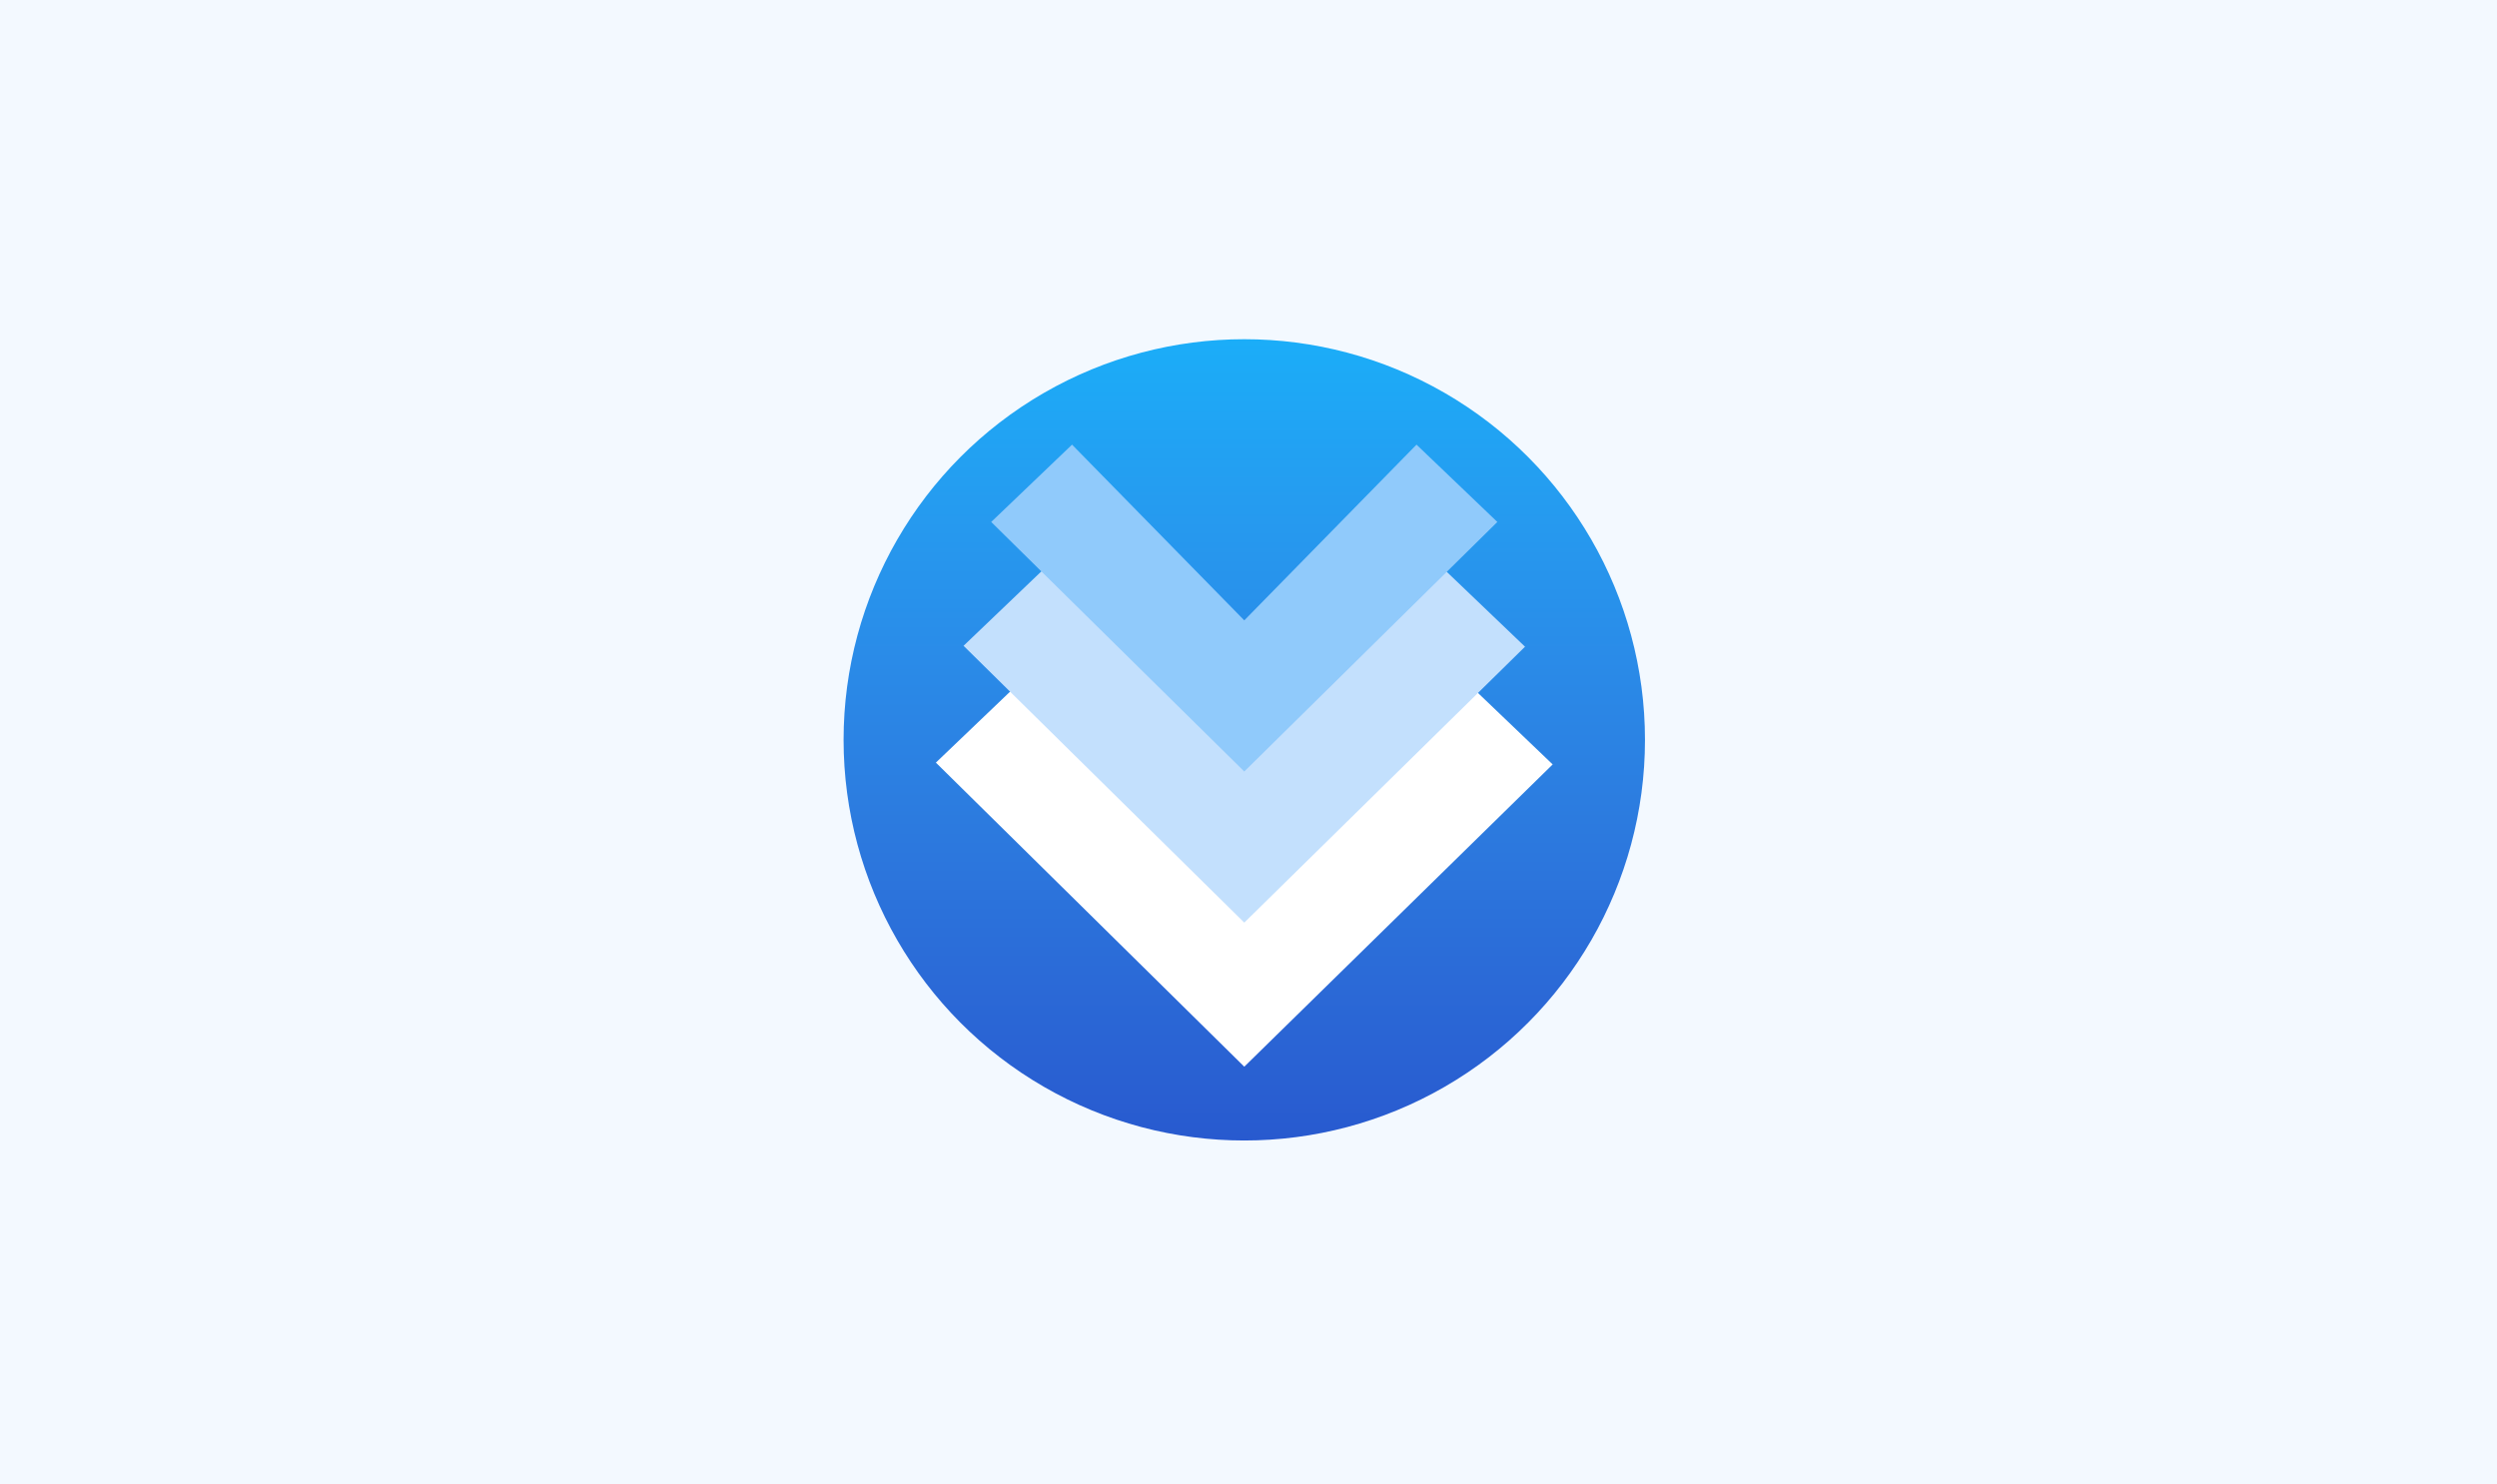
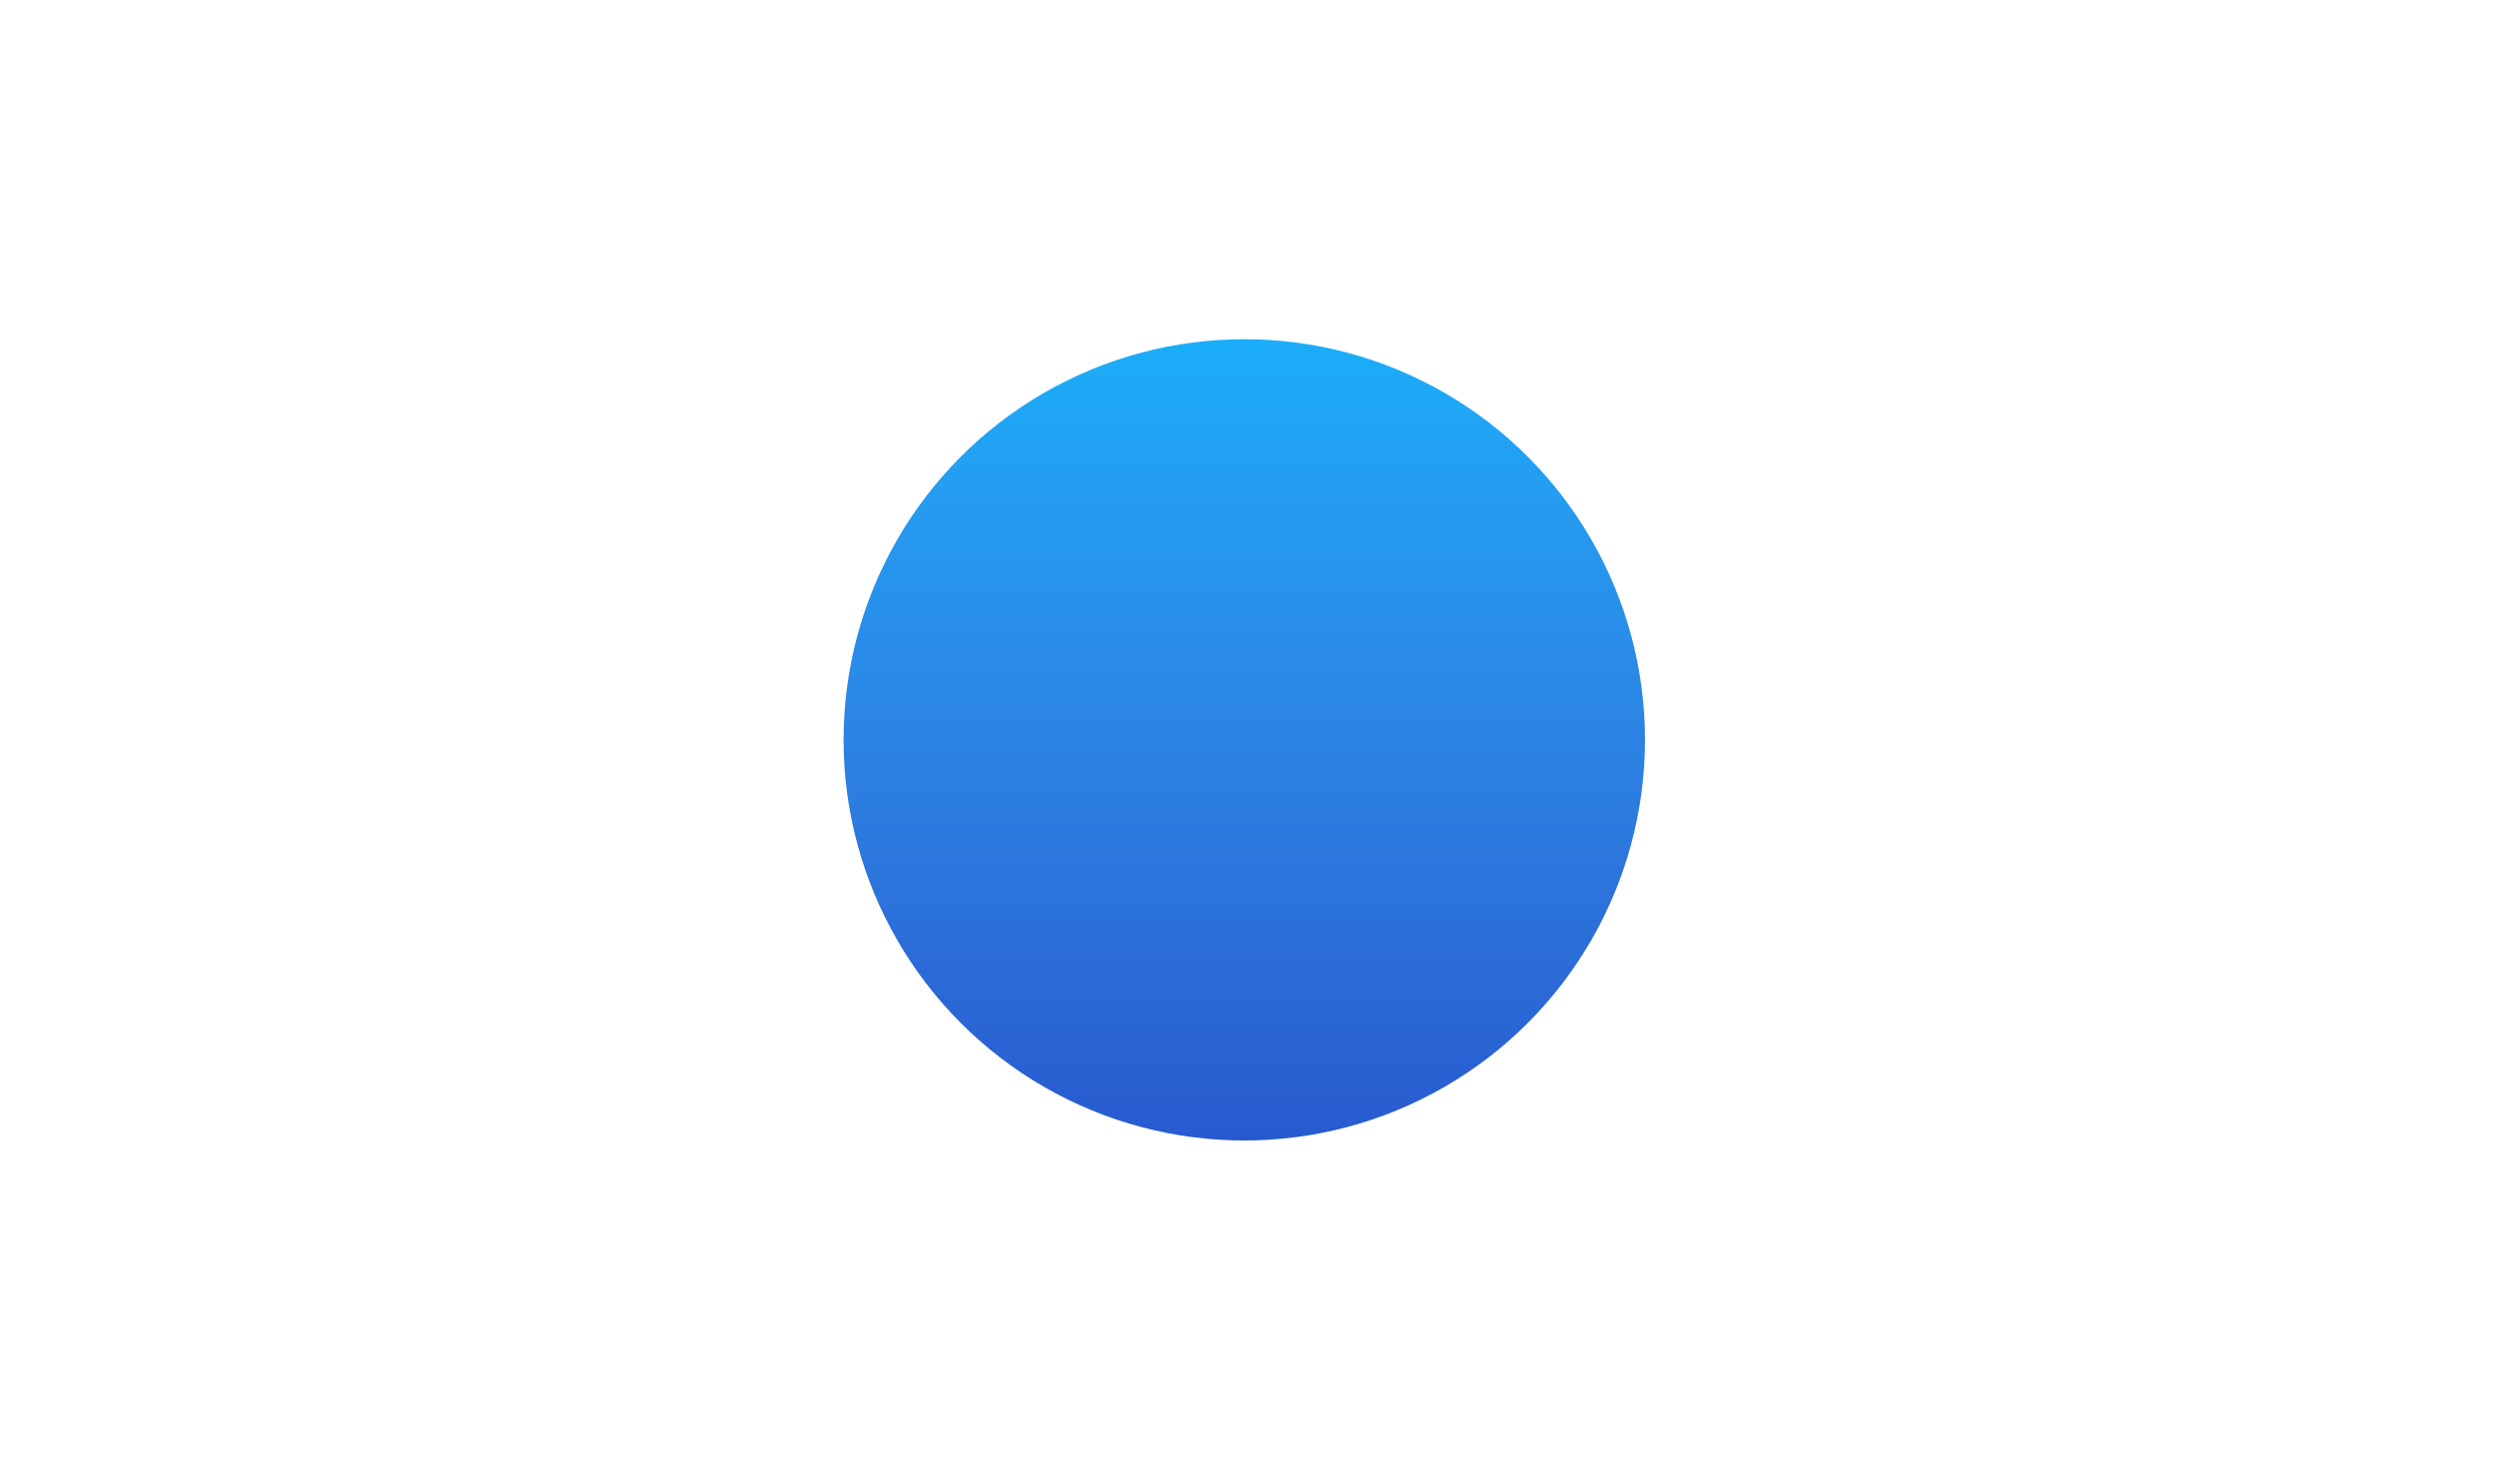
<svg xmlns="http://www.w3.org/2000/svg" xmlns:xlink="http://www.w3.org/1999/xlink" width="296" height="176" viewBox="0 0 296 176">
  <defs>
    <linearGradient id="integration-versions-b" x1="50%" x2="50%" y1="0%" y2="100%">
      <stop offset="0%" stop-color="#1BADF8" />
      <stop offset="20%" stop-color="#259CF0" />
      <stop offset="40%" stop-color="#2A8BE8" />
      <stop offset="60%" stop-color="#2C7BDF" />
      <stop offset="80%" stop-color="#2B6AD7" />
      <stop offset="100%" stop-color="#285ACF" />
    </linearGradient>
    <circle id="integration-versions-a" cx="47.5" cy="47.717" r="47.5" />
  </defs>
  <g fill="none" fill-rule="evenodd" transform="translate(-236)">
-     <rect width="768" height="176" fill="#F3F9FF" />
    <g transform="translate(336 40)">
      <mask id="integration-versions-c" fill="#fff">
        <use xlink:href="#integration-versions-a" />
      </mask>
      <use fill="url(#integration-versions-b)" xlink:href="#integration-versions-a" />
      <g fill="#FFF" mask="url(#integration-versions-c)">
-         <polygon points="35.973 .721 52.177 .363 51.667 51.555 .323 51.913 .683 35.804 36.333 36.162" transform="rotate(45 7.442 63.98)" />
-       </g>
+         </g>
      <g fill="#C3E0FD" mask="url(#integration-versions-c)">
-         <polygon points="32.589 .735 47.32 .408 46.918 47.07 .18 47.397 .507 32.713 32.916 33.039" transform="rotate(45 20.275 58.93)" />
-       </g>
+         </g>
      <g fill="#90CAFB" mask="url(#integration-versions-c)">
-         <polygon points="29.205 .331 42.463 .037 42.169 42.169 .037 42.463 .331 29.205 29.5 29.5" transform="rotate(45 33.61 53.253)" />
-       </g>
+         </g>
    </g>
  </g>
</svg>